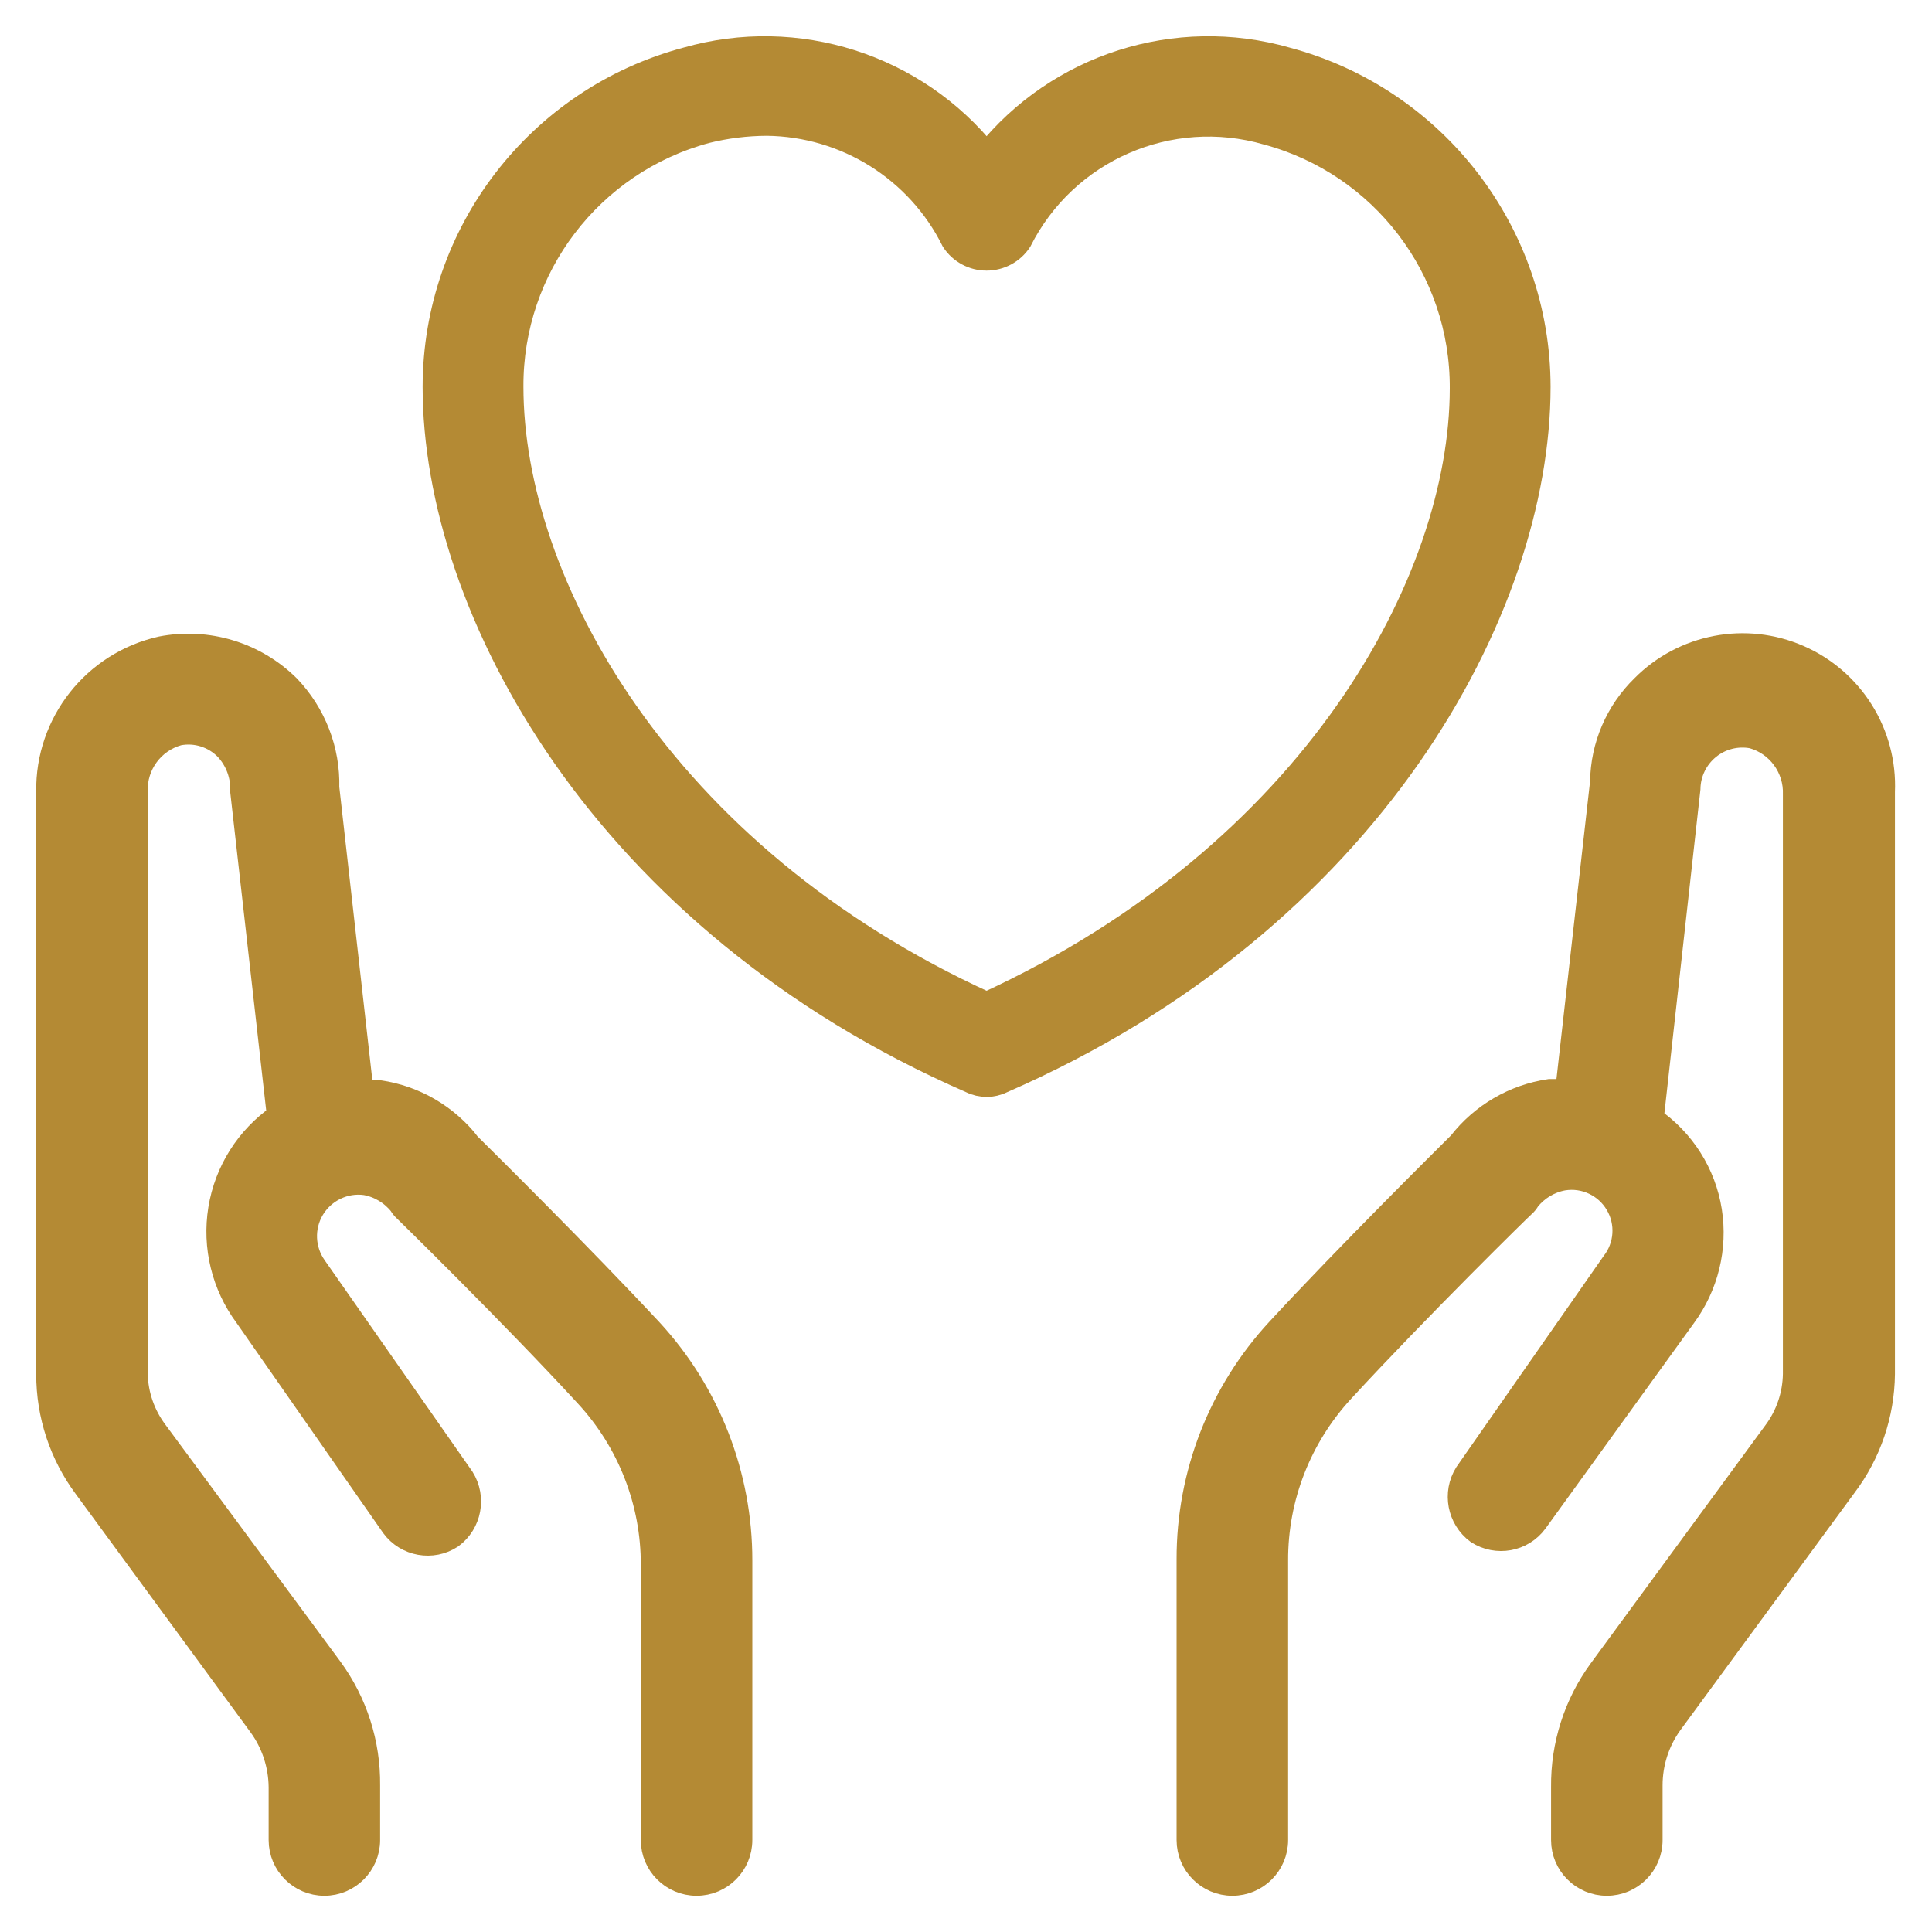
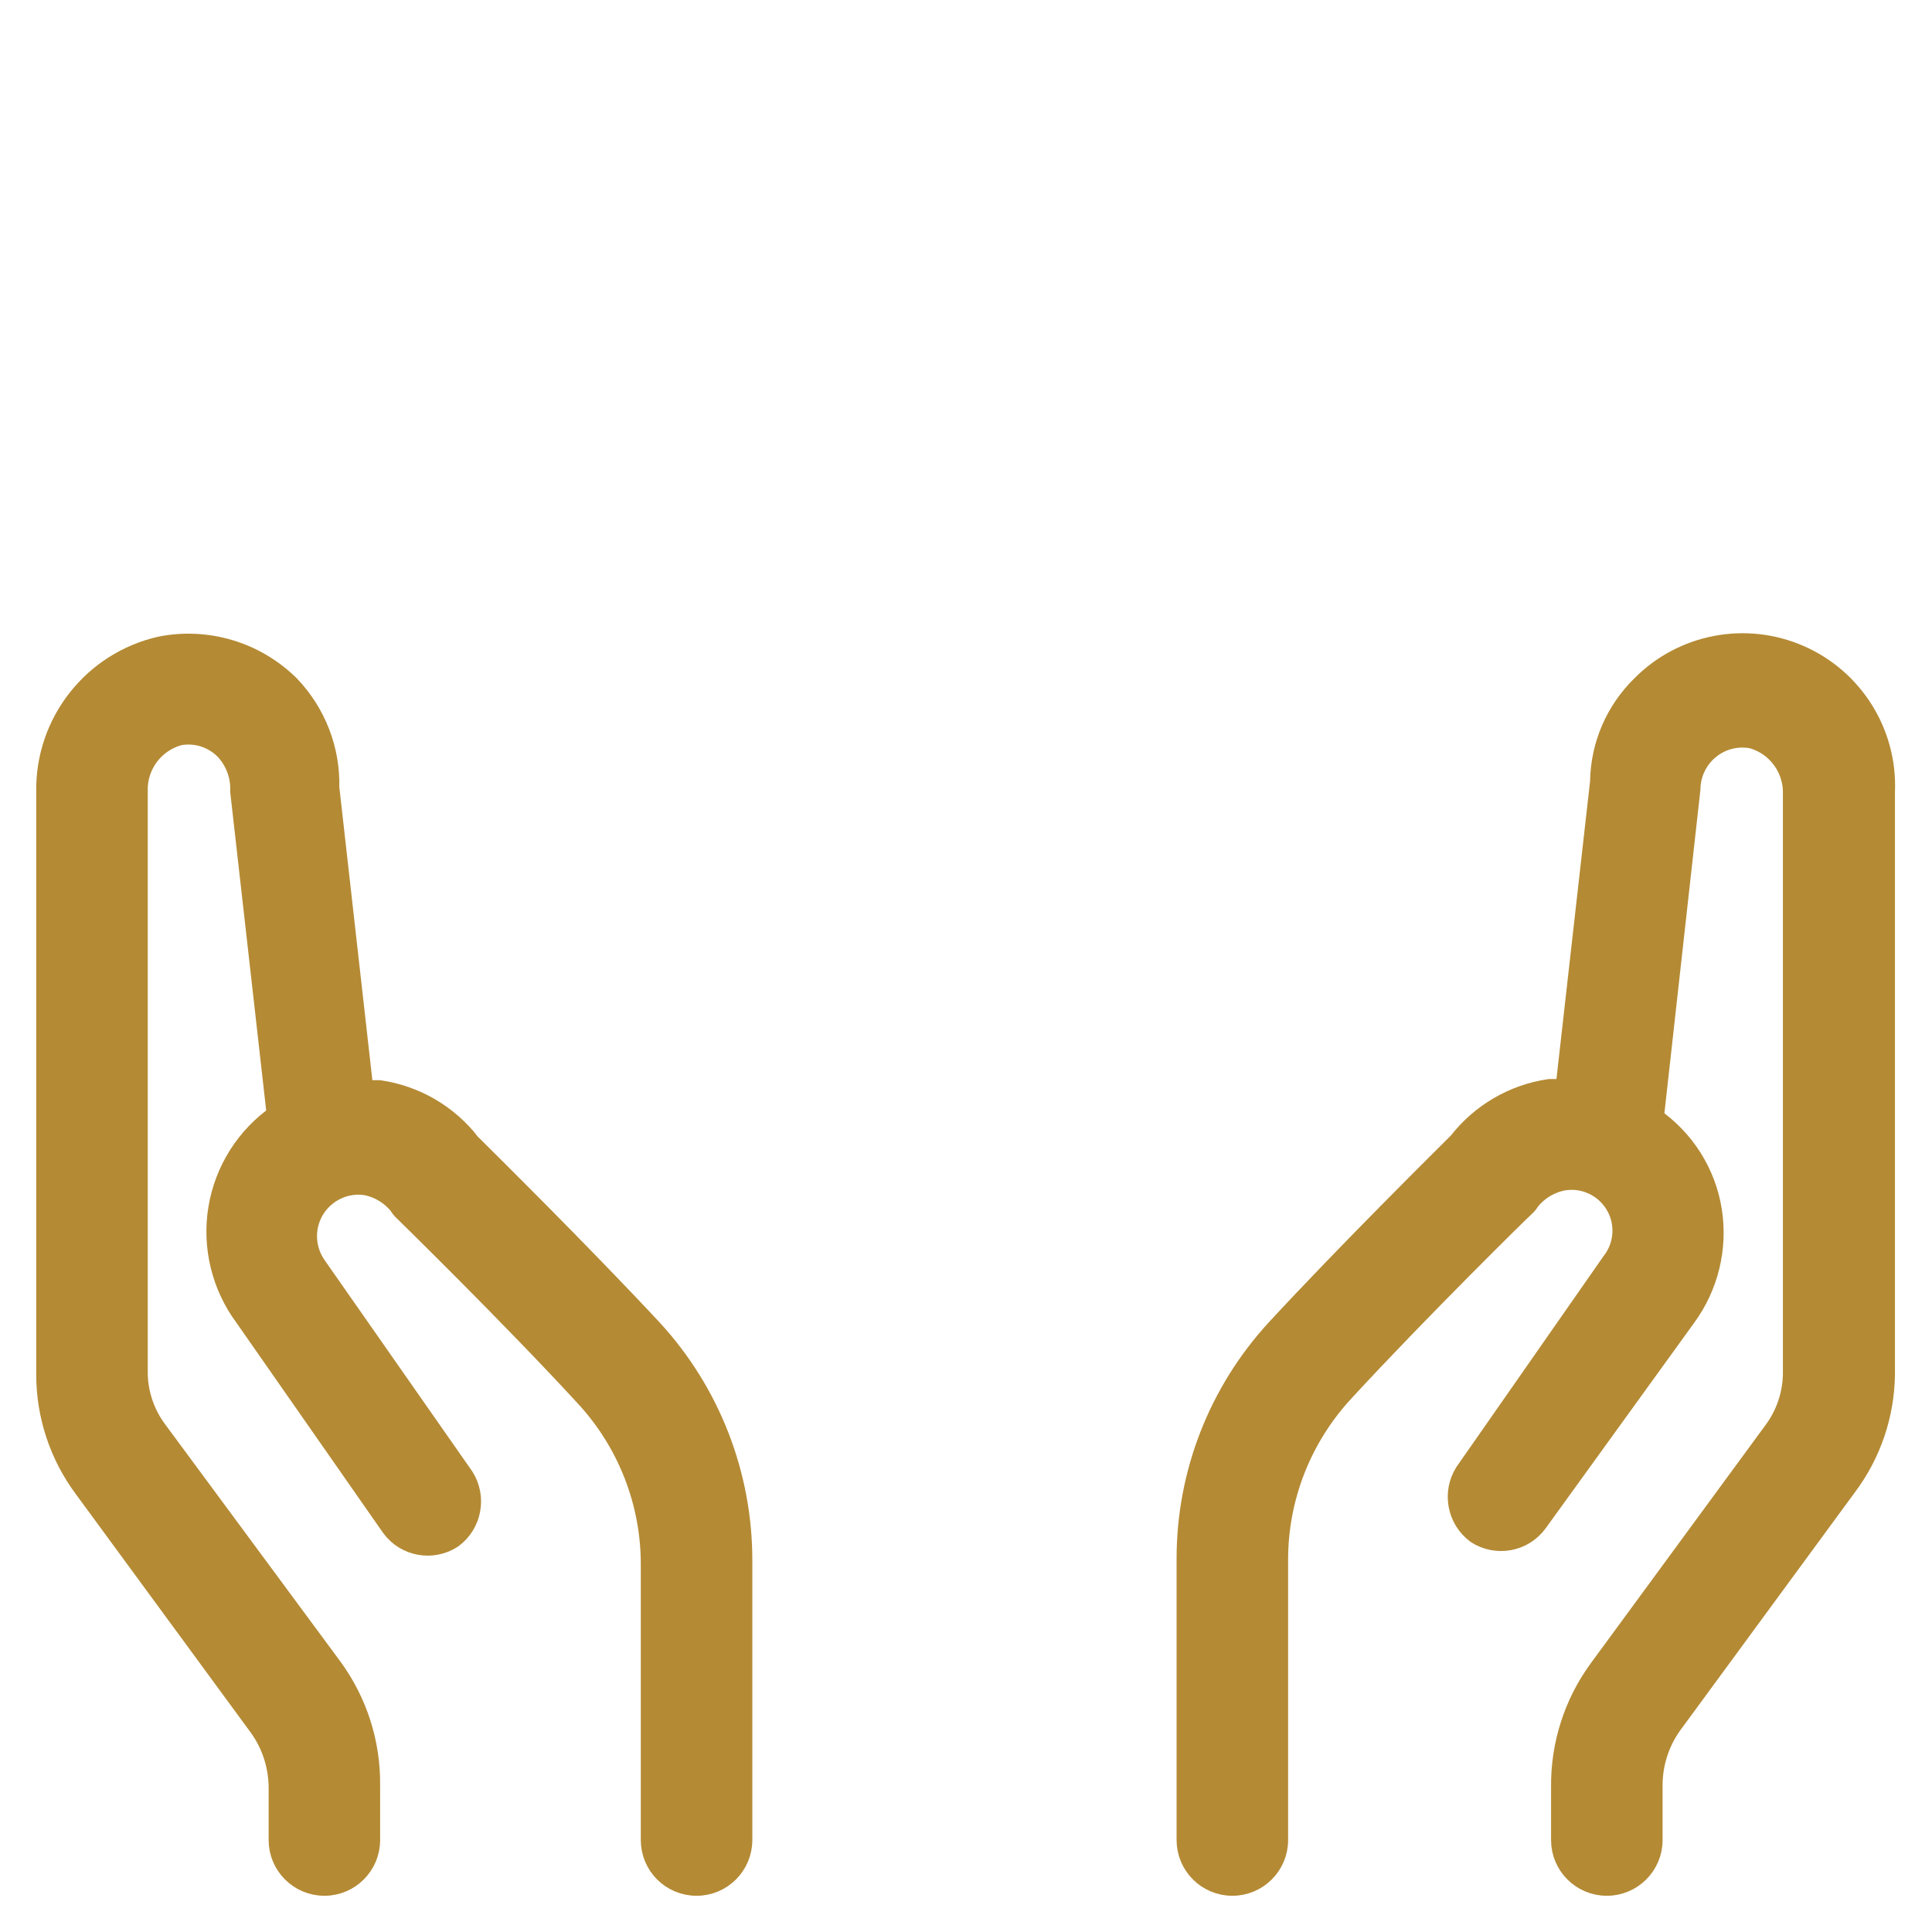
<svg xmlns="http://www.w3.org/2000/svg" width="40" height="40" viewBox="0 0 40 40" fill="none">
  <g clip-path="url(#clip0_1321_526)">
-     <path d="M26.636 1.227C24.357 0.576 21.908 1.355 20.427 3.206C18.945 1.355 16.496 0.576 14.217 1.227C11.143 2.047 9.004 4.828 9 8.008C9 12.599 12.469 19.052 20.108 22.386C20.309 22.485 20.544 22.485 20.745 22.386C28.384 19.053 31.853 12.6 31.853 8.008C31.849 4.828 29.71 2.047 26.636 1.227ZM20.427 20.788C13.666 17.709 10.587 12.039 10.587 8.008C10.574 5.535 12.229 3.363 14.618 2.718C15.029 2.615 15.453 2.563 15.876 2.561C17.517 2.58 19.009 3.514 19.738 4.983C19.891 5.214 20.149 5.353 20.426 5.353C20.703 5.353 20.962 5.214 21.114 4.983C22.061 3.103 24.212 2.165 26.235 2.751C28.623 3.394 30.279 5.566 30.266 8.041C30.266 12.039 27.188 17.678 20.427 20.788Z" fill="#B48A34" stroke="#B48A34" stroke-width="0.5" />
    <path d="M36.753 29.655L33.135 34.587C32.624 35.286 32.354 36.132 32.363 36.998V38.096C32.363 38.595 32.768 39 33.267 39C33.767 39 34.172 38.595 34.172 38.096V36.963C34.172 36.504 34.315 36.056 34.581 35.684L38.199 30.753C38.7 30.088 38.974 29.281 38.983 28.45V16.392C39.035 15.193 38.342 14.084 37.243 13.604C36.143 13.123 34.859 13.368 34.016 14.22C33.484 14.739 33.18 15.445 33.171 16.187L32.448 22.59H32.085C31.35 22.698 30.684 23.087 30.229 23.673C29.904 23.998 27.915 25.965 26.468 27.531L26.466 27.533C25.27 28.826 24.606 30.522 24.61 32.283V38.096C24.61 38.595 25.015 39 25.515 39C26.014 39 26.419 38.595 26.419 38.096V32.307C26.414 31.002 26.907 29.745 27.794 28.786C29.349 27.098 31.52 24.964 31.544 24.952C31.581 24.919 31.614 24.877 31.64 24.832C31.821 24.606 32.078 24.451 32.363 24.399C32.808 24.326 33.253 24.535 33.482 24.924C33.712 25.312 33.679 25.802 33.399 26.158L30.361 30.512C30.112 30.91 30.211 31.436 30.59 31.718C30.988 31.975 31.515 31.881 31.796 31.499L34.871 27.244C35.33 26.619 35.521 25.838 35.401 25.072C35.279 24.3 34.843 23.612 34.195 23.167L34.956 16.33C34.961 16.001 35.111 15.69 35.368 15.48C35.622 15.271 35.957 15.186 36.282 15.247C36.819 15.395 37.184 15.895 37.163 16.453V28.449C37.156 28.885 37.012 29.307 36.753 29.655Z" fill="#B48A34" stroke="#B48A34" stroke-width="0.5" />
    <path d="M5.967 14.22C5.277 13.537 4.293 13.238 3.339 13.424C1.954 13.735 0.977 14.974 1 16.392V28.449C0.998 29.292 1.269 30.112 1.773 30.788L5.39 35.719C5.661 36.091 5.807 36.539 5.812 36.998V38.096C5.812 38.595 6.217 39 6.716 39C7.215 39 7.62 38.595 7.62 38.096V36.963C7.63 36.096 7.359 35.251 6.848 34.551L3.231 29.655C2.967 29.307 2.818 28.885 2.809 28.449V16.392C2.788 15.834 3.153 15.337 3.69 15.186C4.055 15.113 4.432 15.233 4.691 15.499C4.912 15.737 5.03 16.055 5.016 16.38L5.776 23.108C5.126 23.558 4.688 24.253 4.561 25.032C4.434 25.812 4.63 26.61 5.101 27.244L8.138 31.596C8.419 31.977 8.949 32.071 9.344 31.812C9.723 31.532 9.822 31.007 9.573 30.607L6.523 26.243C6.264 25.882 6.243 25.404 6.471 25.023C6.7 24.644 7.133 24.434 7.571 24.495C7.858 24.547 8.115 24.703 8.296 24.929C8.32 24.973 8.353 25.013 8.393 25.049C8.393 25.049 10.588 27.194 12.142 28.883C13.03 29.841 13.522 31.099 13.517 32.403V38.095C13.517 38.595 13.92 39 14.422 39C14.921 39 15.326 38.595 15.326 38.095V32.307C15.328 30.548 14.669 28.852 13.48 27.557C12.02 25.988 10.032 24.024 9.705 23.699H9.707C9.25 23.11 8.586 22.722 7.849 22.614H7.486L6.775 16.307C6.796 15.532 6.504 14.781 5.967 14.22Z" fill="#B48A34" stroke="#B48A34" stroke-width="0.5" />
  </g>
  <defs>
    <clipPath id="clip0_1321_526">
      <rect width="40" height="40" fill="white" />
    </clipPath>
  </defs>
</svg>